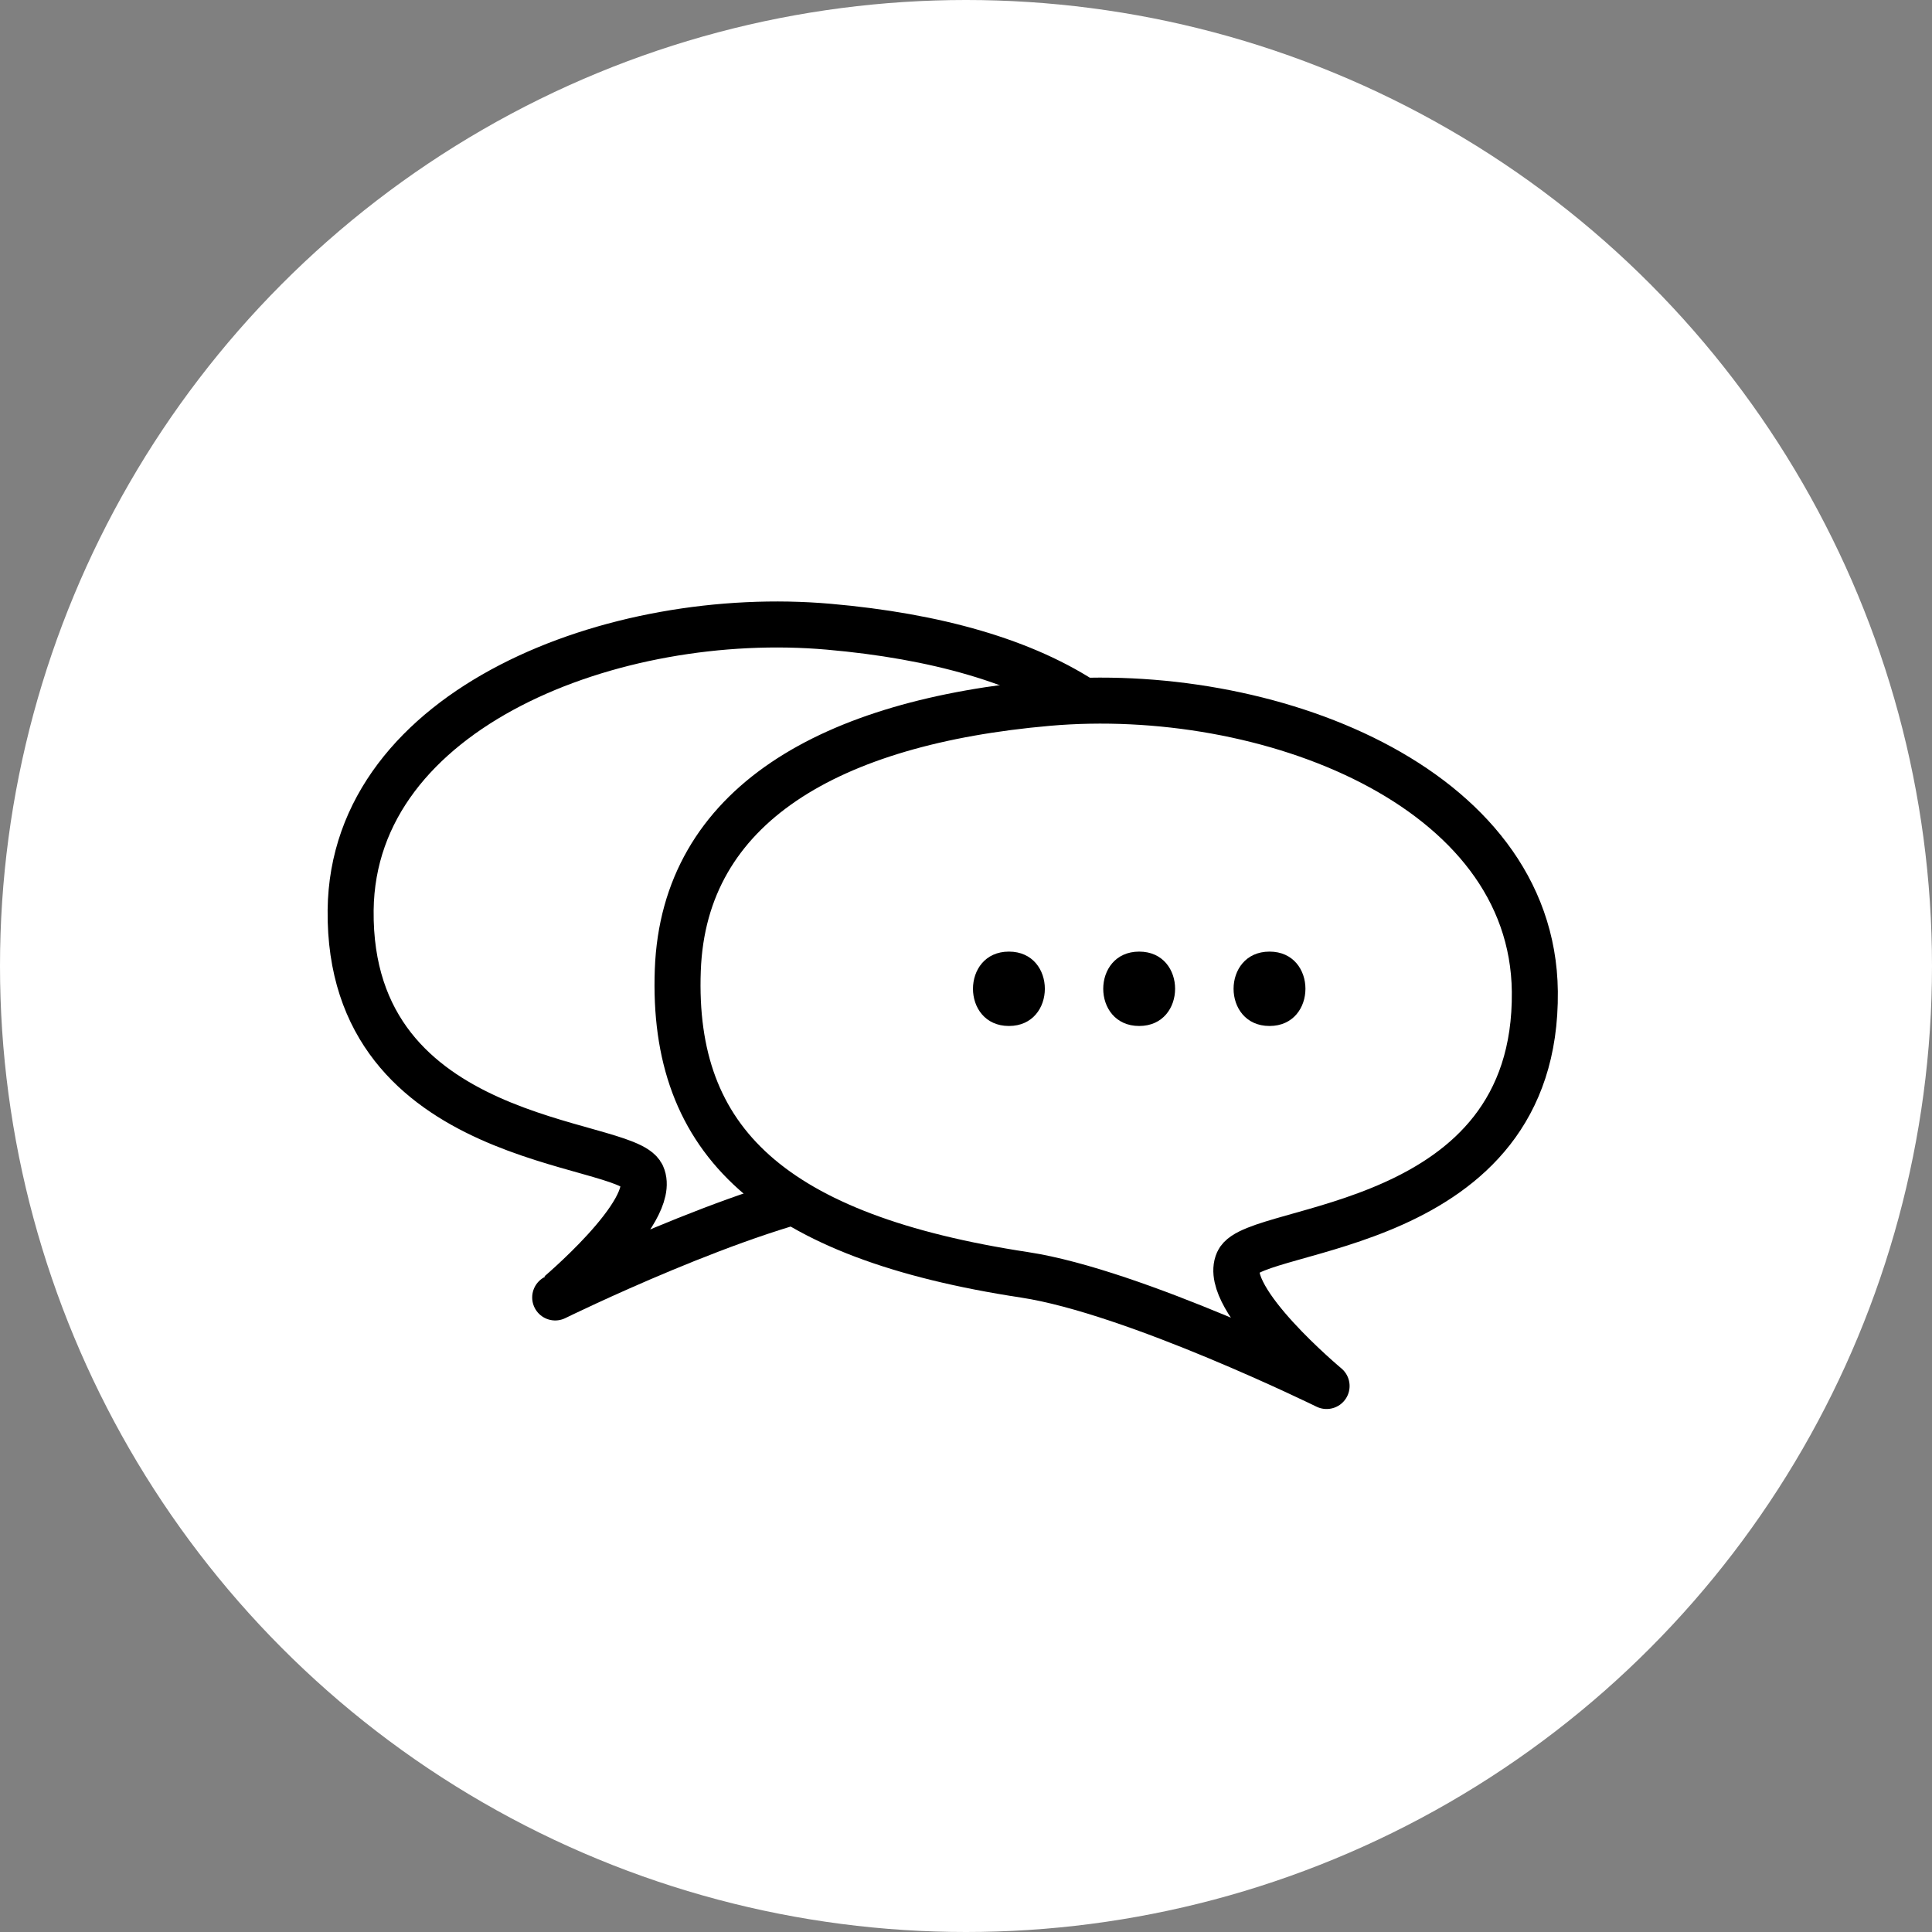
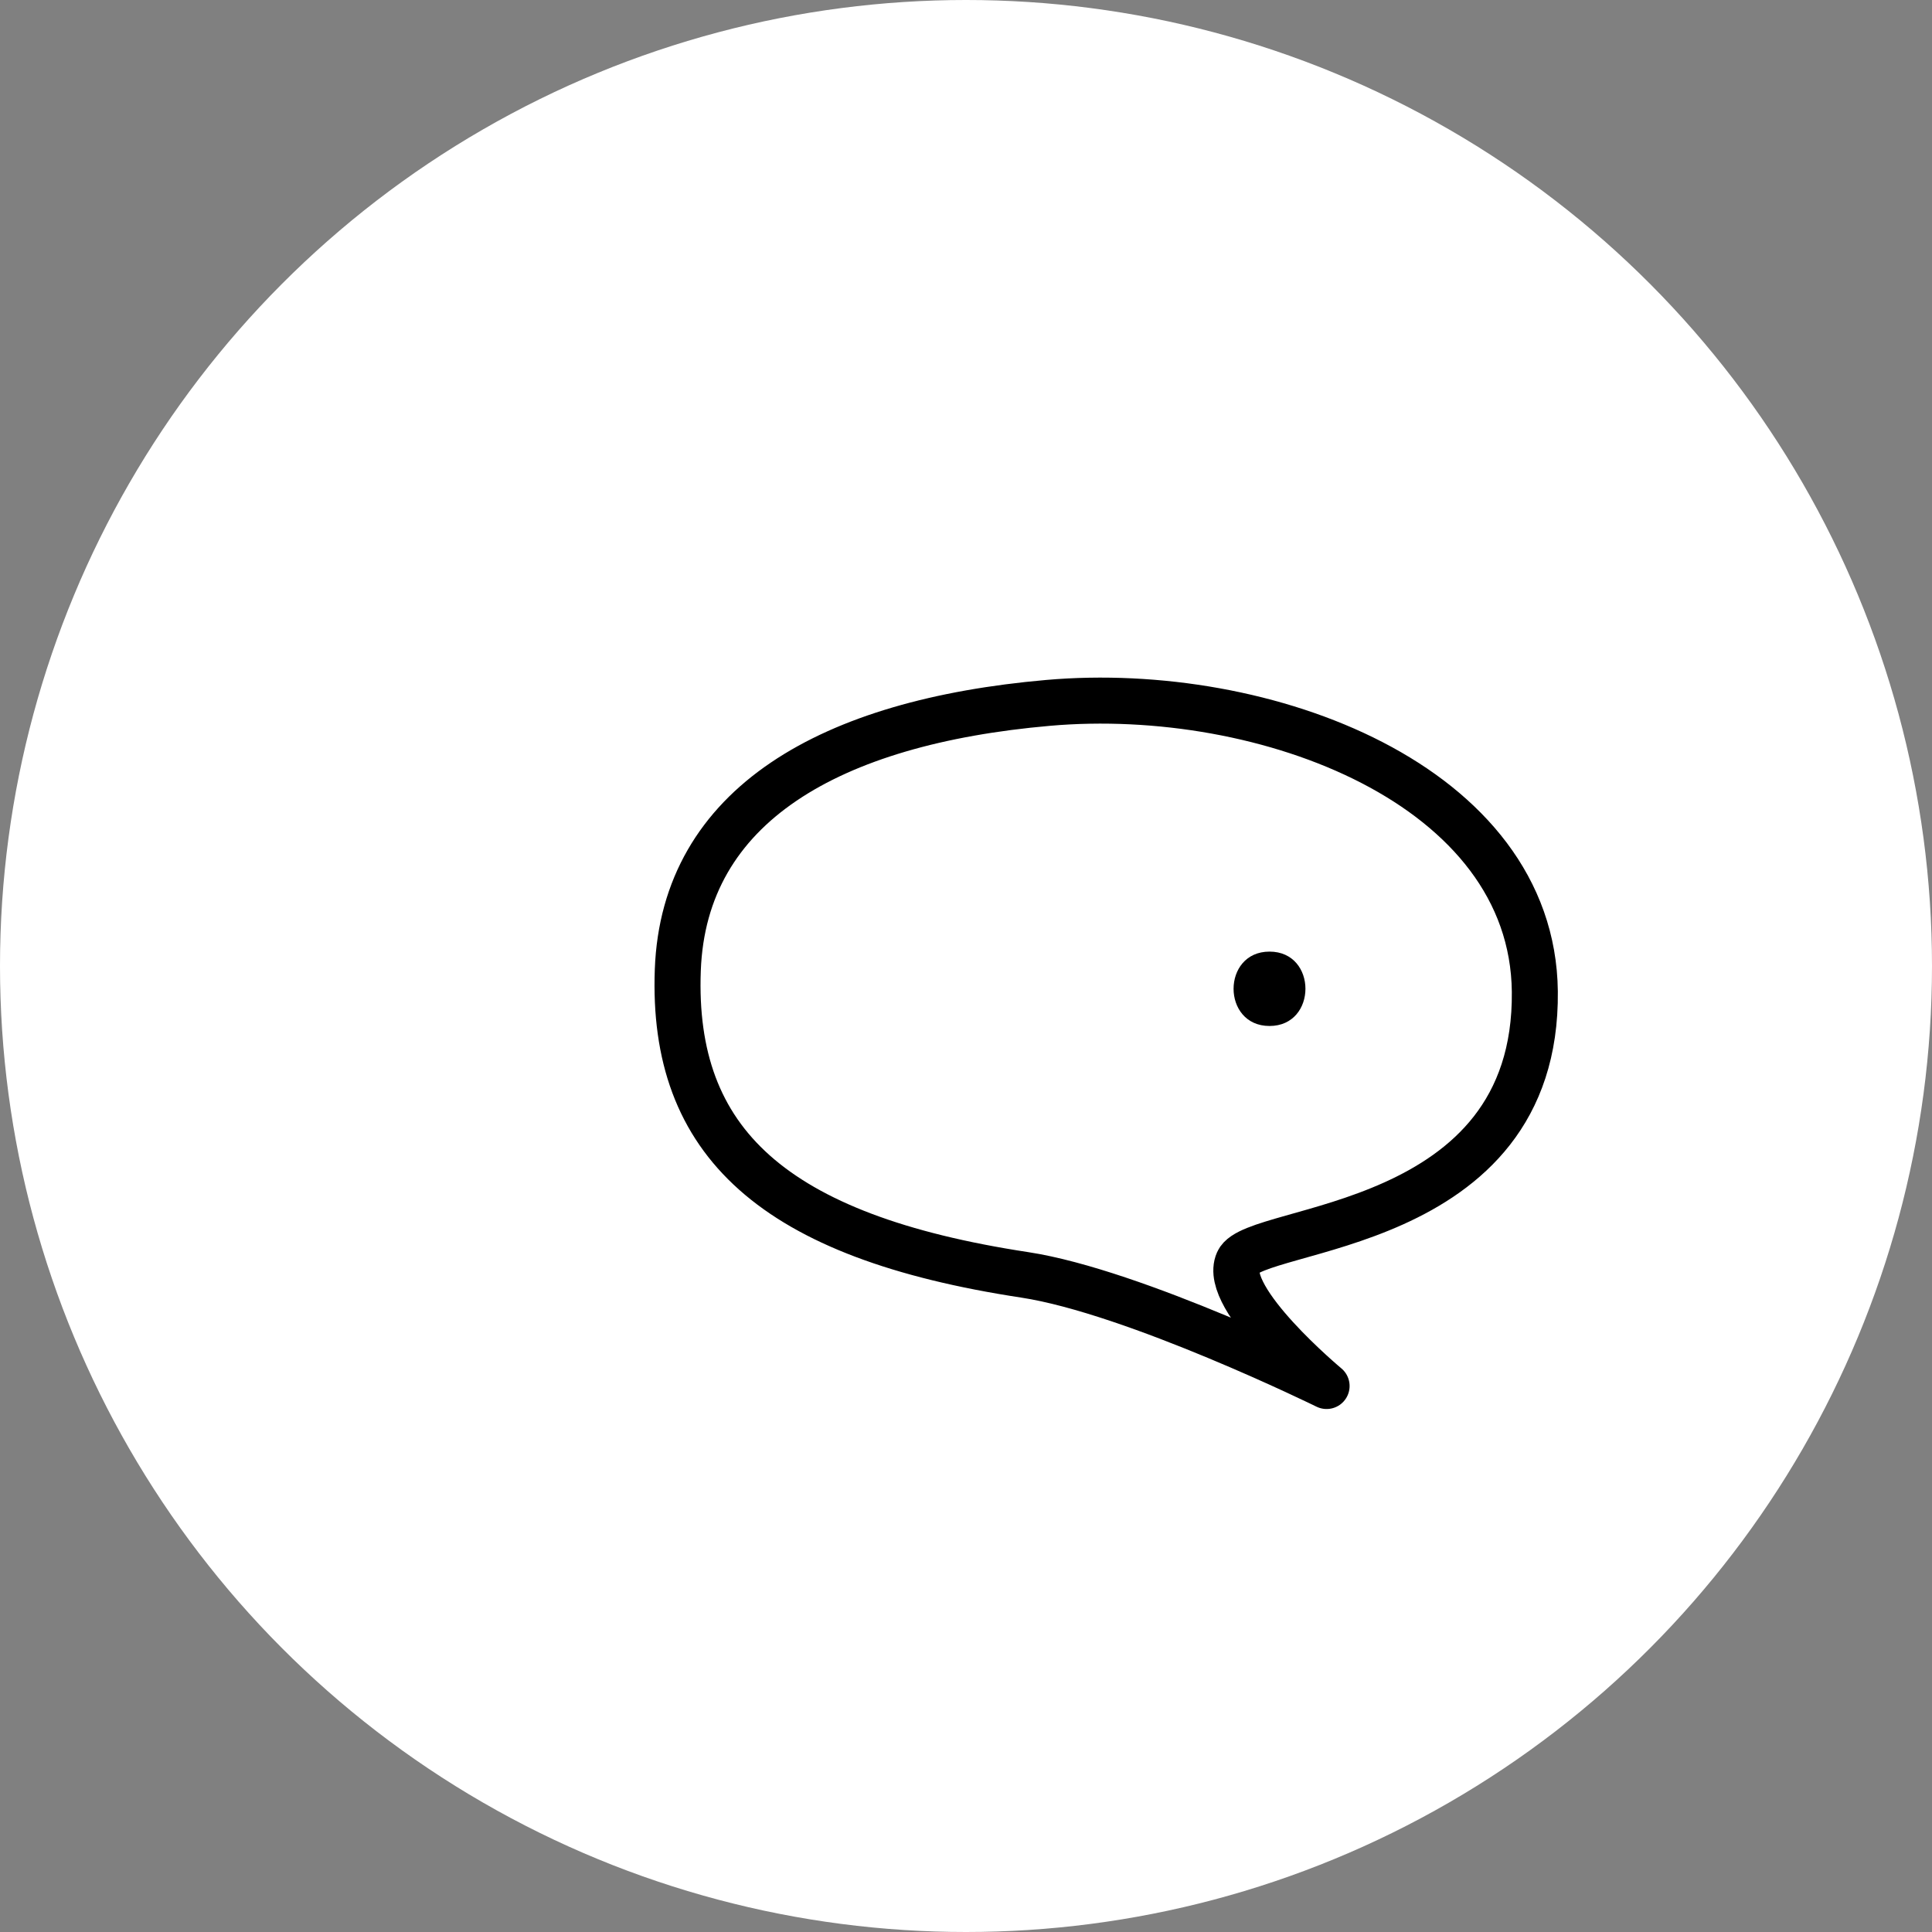
<svg xmlns="http://www.w3.org/2000/svg" id="Group_307196" data-name="Group 307196" width="209.938" height="209.938" viewBox="0 0 209.938 209.938">
  <rect x="0" y="0" width="209.938" height="209.938" fill="#808080" stroke="none" />
  <defs>
    <clipPath id="clip-path">
      <rect id="Rectangle_59635" data-name="Rectangle 59635" width="143.105" height="96.564" fill="none" />
    </clipPath>
  </defs>
  <circle id="Ellipse_16" data-name="Ellipse 16" cx="104.969" cy="104.969" r="104.969" transform="translate(0)" fill="#fff" />
  <g id="Group_307189" data-name="Group 307189" transform="translate(33.64 56.671)">
    <g id="Group_307185" data-name="Group 307185" transform="translate(0 0)" clip-path="url(#clip-path)">
-       <path id="Path_71110" data-name="Path 71110" d="M38.161,66.351C36.381,62.408,6.218,63.358,6.5,37.538,6.744,15.514,35.238,4.707,58.448,6.743s38.847,10.889,39.5,28.5c.679,18.363-10.163,28.436-37.02,32.527-11.7,1.782-32.2,11.858-32.2,11.858S39.941,70.295,38.161,66.351Z" transform="translate(-2.039 4.687)" fill="none" stroke="#000" stroke-linecap="round" stroke-linejoin="round" stroke-width="5" />
      <path id="Path_71111" data-name="Path 71111" d="M154.383,87.927c1.813-4.016,32.53-3.048,32.242-29.343-.246-22.429-29.265-33.435-52.9-31.361S94.16,38.31,93.5,56.251c-.691,18.7,10.35,28.959,37.7,33.125,11.917,1.815,32.8,12.076,32.8,12.076s-11.424-9.509-9.612-13.525" transform="translate(-53.863 -7.515)" fill="#fff" />
-       <path id="Path_71112" data-name="Path 71112" d="M155.768,97.127c1.586-3.514,28.462-2.667,28.21-25.674-.215-19.624-25.605-29.254-46.286-27.439s-34.614,9.7-35.195,25.4c-.605,16.362,9.056,25.338,32.986,28.983,10.427,1.588,28.7,10.566,28.7,10.566s-10-8.32-8.41-11.834" transform="translate(-59.229 -17.539)" fill="#fff" />
      <path id="Path_71113" data-name="Path 71113" d="M155.32,87.927c1.813-4.016,32.53-3.048,32.242-29.343-.246-22.429-29.265-33.435-52.9-31.361S95.1,38.31,94.434,56.251c-.691,18.7,10.35,28.959,37.7,33.125,11.917,1.815,32.8,12.076,32.8,12.076S153.507,91.943,155.32,87.927Z" transform="translate(-54.422 -7.515)" fill="none" stroke="#000" stroke-linecap="round" stroke-linejoin="round" stroke-width="5" />
-       <path id="Path_71114" data-name="Path 71114" d="M177.765,102.551c5.2,0,5.209-8.082,0-8.082s-5.209,8.082,0,8.082" transform="translate(-101.771 -47.735)" />
-       <path id="Path_71115" data-name="Path 71115" d="M212.8,102.551c5.2,0,5.209-8.082,0-8.082s-5.209,8.082,0,8.082" transform="translate(-122.652 -47.735)" />
      <path id="Path_71116" data-name="Path 71116" d="M247.843,102.551c5.2,0,5.209-8.082,0-8.082s-5.209,8.082,0,8.082" transform="translate(-143.532 -47.735)" />
    </g>
  </g>
</svg>